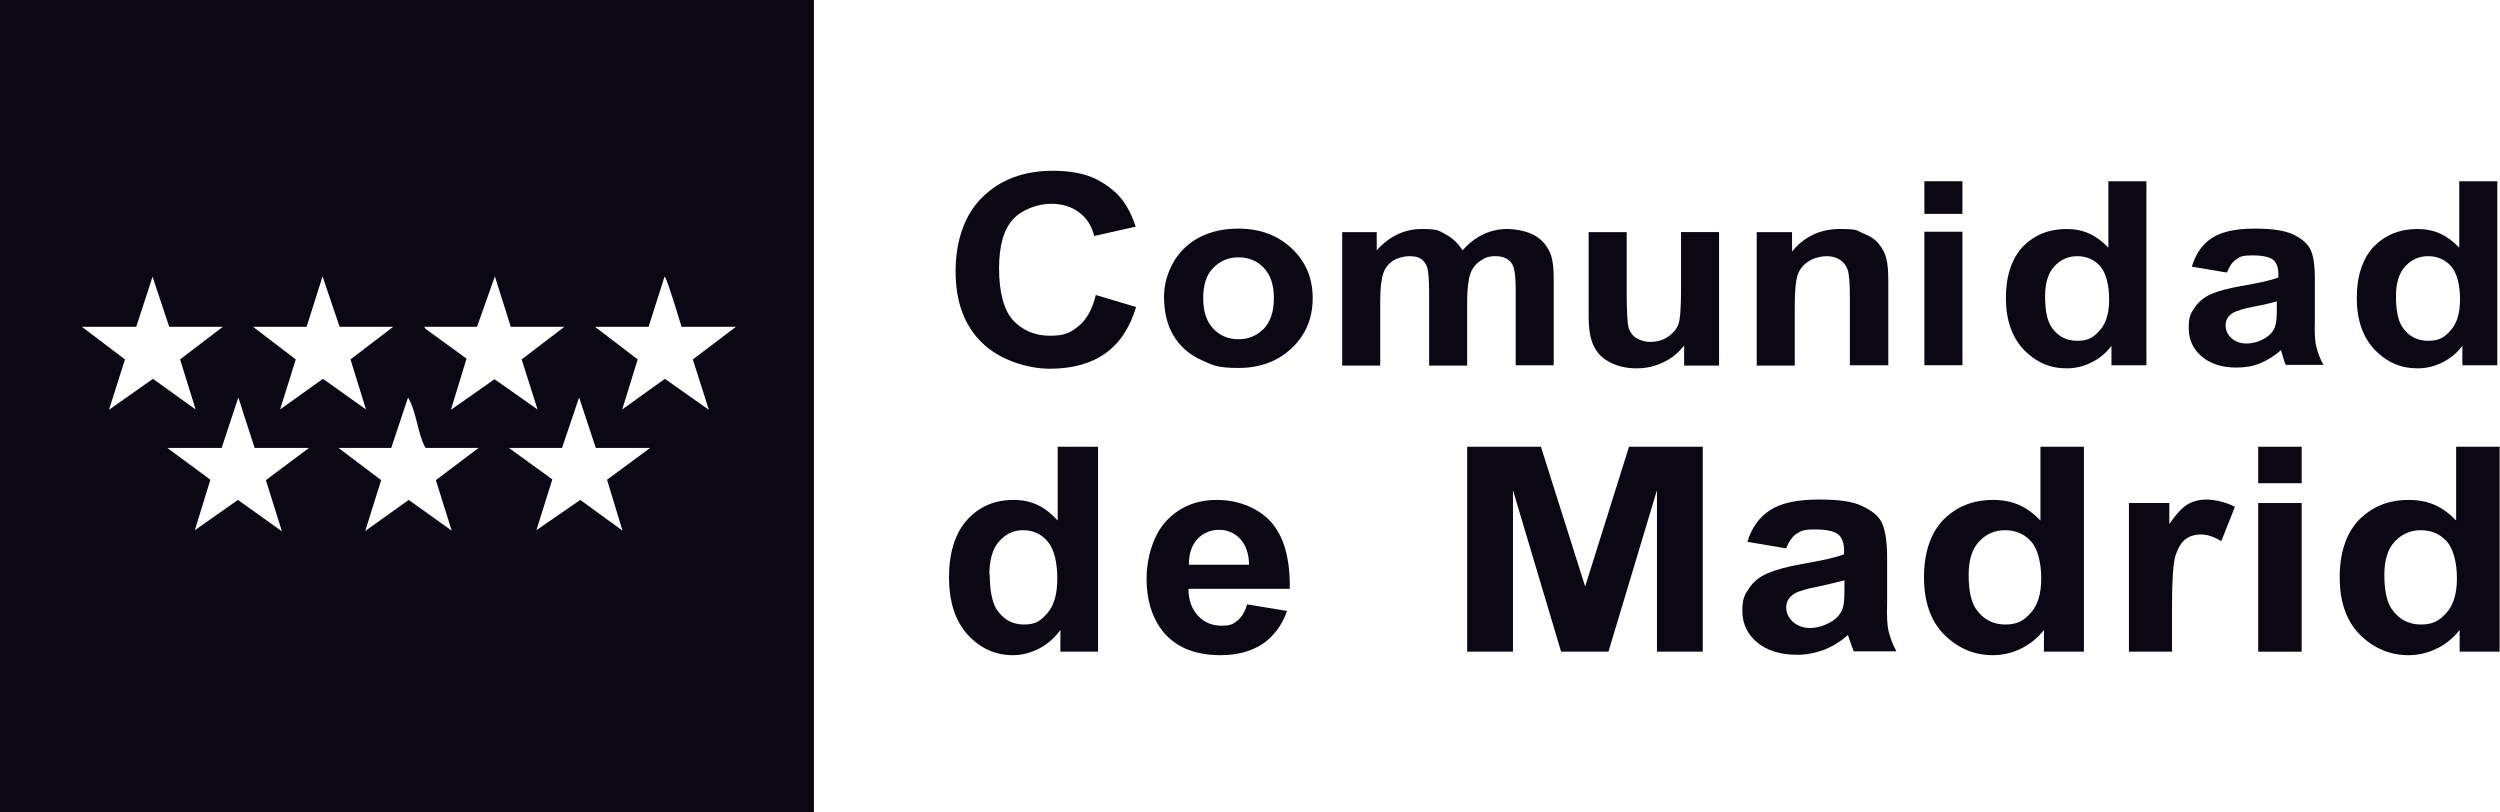
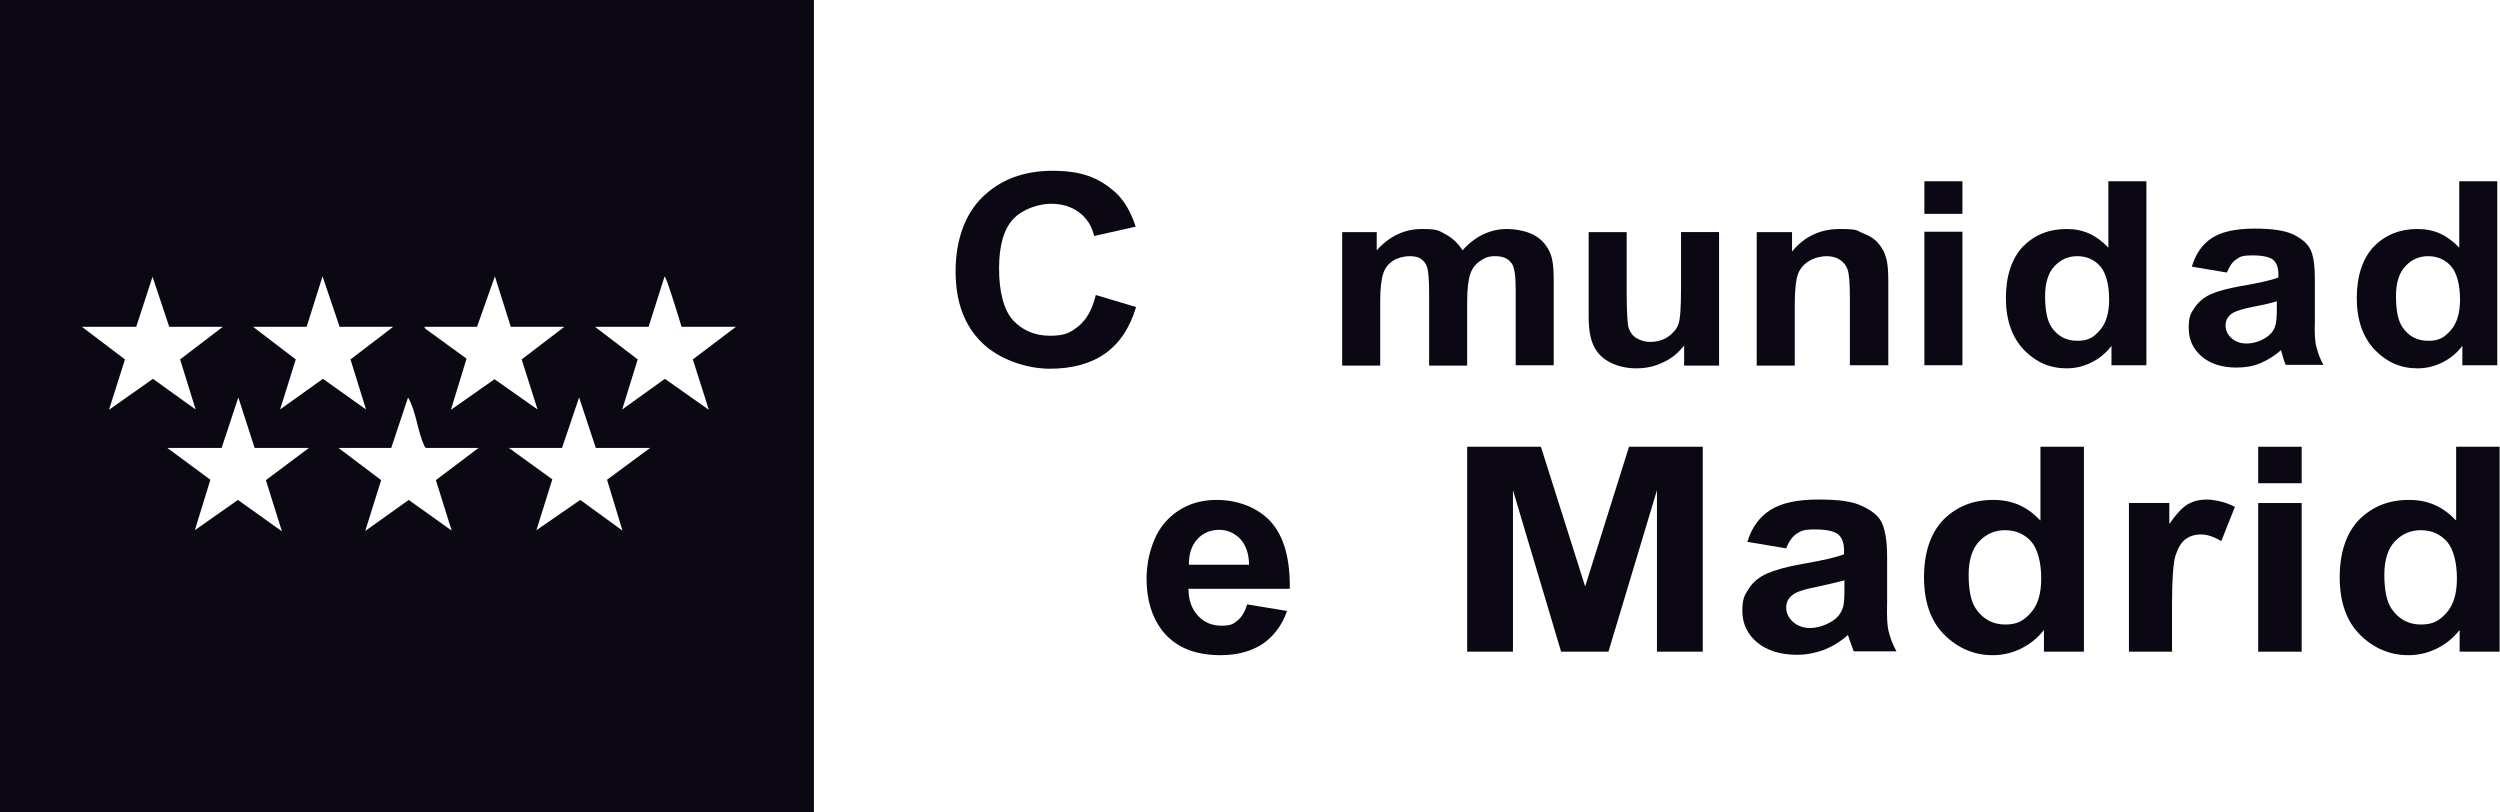
<svg xmlns="http://www.w3.org/2000/svg" id="Capa_1" version="1.1" viewBox="0 0 644.1 209.2">
  <defs>
    <style>
      .st0 {
        fill: #0b0814;
      }
    </style>
  </defs>
  <path class="st0" d="M0,0v209.2h209.7V0H0ZM28.1,105.5l4.1-12.9-11.1-8.4h14l4.2-12.9,4.3,12.9h13.8l-11,8.4,4,12.9-11-7.9-11.2,7.9ZM72.5,136.8l-11.2-8-11.1,7.8,4-13-11.1-8.2h14l4.3-13,4.2,13h14l-11.1,8.3,4.1,13.1ZM72.1,105.7l4.1-13.1-11-8.4h13.8l4.1-13,4.4,13h13.8l-11,8.4,4,12.9-11.1-7.9-11.2,8ZM116.5,136.8l-11.2-8-11.2,8,4.1-13.1-11-8.3h13.6l4.3-12.9c.1,0,.3.3.3.4,1.8,3.3,2.3,8.6,3.9,11.9.1.2.2.4.4.6h13.6l-11,8.3,4.1,13.1ZM116.2,105.5l4-13.1-10.6-7.7-.3-.5h13.6l4.6-13,4.1,13h13.8l-11,8.4,4.1,12.9-11.1-7.8-11.1,7.8ZM160.5,136.8l-11-8-11.3,7.8,4.1-13.1-11.2-8.1h13.7l4.4-13,4.3,13h14l-11.1,8.2,4,13.2ZM182.5,105.5l-11.2-7.9-11,7.9,4-12.9-11-8.4h13.8l4.1-12.9c.2-.2.9,2,1,2.2,1.2,3.5,2.3,7.1,3.4,10.7h14l-11.1,8.4,4.1,12.9Z" />
  <g>
    <path class="st0" d="M282.3,76l10.4,3.1c-1.6,5.4-4.3,9.4-8,12-3.7,2.6-8.5,3.9-14.2,3.9s-12.9-2.2-17.5-6.7c-4.6-4.5-6.8-10.6-6.8-18.4s2.3-14.6,6.9-19.1c4.6-4.5,10.6-6.8,18.1-6.8s11.8,1.8,15.9,5.3c2.4,2.1,4.2,5.1,5.5,9.1l-10.7,2.4c-.6-2.6-1.9-4.6-3.9-6.1-2-1.5-4.4-2.2-7.3-2.2s-7.2,1.3-9.6,3.9c-2.5,2.6-3.7,6.9-3.7,12.8s1.2,10.7,3.6,13.3c2.4,2.6,5.6,4,9.5,4s5.3-.8,7.4-2.5c2.1-1.7,3.5-4.3,4.4-7.9Z" />
-     <path class="st0" d="M299.9,76.4c0-3,.8-5.9,2.4-8.8,1.6-2.8,3.9-5,6.8-6.5,3-1.5,6.2-2.2,9.9-2.2,5.6,0,10.2,1.7,13.8,5.1,3.6,3.4,5.4,7.6,5.4,12.8s-1.8,9.5-5.4,12.9c-3.6,3.4-8.2,5.1-13.7,5.1s-6.7-.7-9.7-2.1c-3.1-1.4-5.4-3.5-7.1-6.3-1.6-2.7-2.4-6.1-2.4-10ZM310,76.9c0,3.4.9,6,2.6,7.8s3.9,2.7,6.5,2.7,4.7-.9,6.5-2.7c1.7-1.8,2.6-4.4,2.6-7.9s-.9-6-2.6-7.8c-1.7-1.8-3.9-2.7-6.5-2.7s-4.7.9-6.5,2.7-2.6,4.4-2.6,7.8Z" />
    <path class="st0" d="M345.6,59.8h9.1v4.7c3.2-3.6,7.1-5.5,11.6-5.5s4.4.5,6.2,1.4c1.7.9,3.2,2.3,4.3,4.1,1.6-1.8,3.4-3.2,5.3-4.1,1.9-.9,3.9-1.4,6.1-1.4s5,.5,6.9,1.5c1.9,1,3.3,2.5,4.2,4.5.7,1.5,1,3.8,1,7.1v22h-9.8v-19.6c0-3.4-.3-5.6-1-6.6-.9-1.3-2.3-1.9-4.2-1.9s-2.7.4-3.9,1.2c-1.2.8-2.1,1.9-2.6,3.4-.5,1.5-.8,3.9-.8,7.1v16.5h-9.8v-18.8c0-3.3-.2-5.5-.5-6.5-.3-1-.9-1.7-1.6-2.2-.7-.5-1.7-.7-3-.7s-2.9.4-4.1,1.1c-1.2.8-2.1,1.8-2.6,3.3s-.8,3.8-.8,7.1v16.7h-9.8v-34.4Z" />
    <path class="st0" d="M433.9,94.1v-5.1c-1.4,1.8-3.1,3.3-5.3,4.3-2.2,1.1-4.5,1.6-7,1.6s-4.7-.5-6.7-1.5c-2-1-3.4-2.4-4.3-4.3-.9-1.8-1.3-4.4-1.3-7.6v-21.7h9.8v15.8c0,4.8.2,7.8.5,8.9.4,1.1,1,2,2,2.6,1,.6,2.2,1,3.6,1s3.2-.4,4.5-1.3c1.3-.9,2.2-1.9,2.7-3.2s.7-4.4.7-9.3v-14.5h9.8v34.4h-9.1Z" />
    <path class="st0" d="M486.4,94.1h-9.8v-17.5c0-3.7-.2-6.1-.6-7.2-.4-1.1-1.1-1.9-2-2.5-.9-.6-2.1-.9-3.4-.9s-3.2.4-4.6,1.3c-1.4.9-2.3,2-2.8,3.4-.5,1.4-.8,4.1-.8,7.9v15.6h-9.8v-34.4h9.1v5c3.2-3.9,7.3-5.8,12.3-5.8s4.2.4,6,1.1c1.8.7,3.2,1.6,4.1,2.8.9,1.1,1.6,2.4,1.9,3.8.4,1.4.5,3.5.5,6.1v21.4Z" />
    <path class="st0" d="M495.8,55.1v-8.4h9.8v8.4h-9.8ZM495.8,94.1v-34.4h9.8v34.4h-9.8Z" />
    <path class="st0" d="M553.1,94.1h-9.1v-5c-1.5,2-3.3,3.4-5.4,4.4s-4.1,1.4-6.2,1.4c-4.3,0-7.9-1.6-11-4.8-3-3.2-4.6-7.6-4.6-13.3s1.5-10.2,4.4-13.3c3-3,6.7-4.5,11.2-4.5s7.7,1.6,10.8,4.8v-17.1h9.8v47.4ZM526.9,76.2c0,3.7.5,6.3,1.6,8,1.6,2.4,3.8,3.6,6.7,3.6s4.2-.9,5.8-2.7c1.6-1.8,2.4-4.4,2.4-8s-.8-6.8-2.3-8.5c-1.5-1.7-3.5-2.6-5.9-2.6s-4.3.9-5.9,2.6c-1.6,1.7-2.4,4.3-2.4,7.7Z" />
    <path class="st0" d="M573.6,70.2l-8.9-1.5c1-3.3,2.7-5.8,5.2-7.4,2.5-1.6,6.1-2.4,10.9-2.4s7.7.5,9.8,1.4c2.1,1,3.7,2.2,4.5,3.7.9,1.5,1.3,4.2,1.3,8.1v10.6c-.1,3,0,5.2.4,6.7s.9,3,1.8,4.6h-9.7c-.3-.6-.6-1.5-.9-2.7-.2-.5-.3-.9-.3-1.1-1.7,1.5-3.5,2.6-5.4,3.4-1.9.8-4,1.1-6.1,1.1-3.8,0-6.8-1-9-2.9-2.2-1.9-3.3-4.3-3.3-7.3s.5-3.7,1.5-5.2c1-1.5,2.4-2.7,4.2-3.5,1.8-.8,4.4-1.5,7.8-2.1,4.6-.8,7.8-1.5,9.6-2.2v-.9c0-1.7-.5-3-1.4-3.7-.9-.7-2.7-1.1-5.3-1.1s-3.1.3-4.1,1c-1,.6-1.8,1.8-2.4,3.3ZM586.7,77.6c-1.3.4-3.3.9-6,1.4s-4.5,1.1-5.4,1.6c-1.3.8-1.9,1.9-1.9,3.2s.5,2.4,1.5,3.3c1,.9,2.3,1.4,3.9,1.4s3.5-.5,5.1-1.6c1.2-.8,2-1.8,2.3-3,.3-.8.4-2.3.4-4.4v-1.8Z" />
    <path class="st0" d="M643.5,94.1h-9.1v-5c-1.5,2-3.3,3.4-5.4,4.4s-4.1,1.4-6.2,1.4c-4.3,0-7.9-1.6-11-4.8-3-3.2-4.6-7.6-4.6-13.3s1.5-10.2,4.4-13.3c3-3,6.7-4.5,11.2-4.5s7.7,1.6,10.8,4.8v-17.1h9.8v47.4ZM617.3,76.2c0,3.7.5,6.3,1.6,8,1.6,2.4,3.8,3.6,6.7,3.6s4.2-.9,5.8-2.7c1.6-1.8,2.4-4.4,2.4-8s-.8-6.8-2.3-8.5c-1.5-1.7-3.5-2.6-5.9-2.6s-4.3.9-5.9,2.6c-1.6,1.7-2.4,4.3-2.4,7.7Z" />
  </g>
  <g>
-     <path class="st0" d="M282.9,167.9h-9.7v-5.6c-1.6,2.2-3.5,3.8-5.7,4.9s-4.4,1.6-6.6,1.6c-4.5,0-8.4-1.8-11.6-5.3-3.2-3.5-4.8-8.5-4.8-14.8s1.6-11.4,4.7-14.8c3.1-3.4,7.1-5.1,11.9-5.1s8.2,1.8,11.4,5.3v-19h10.4v52.8ZM255,148c0,4.1.6,7,1.7,8.9,1.7,2.6,4,4,7.1,4s4.4-1,6.1-3c1.7-2,2.5-4.9,2.5-8.9s-.8-7.6-2.5-9.5c-1.6-1.9-3.7-2.9-6.3-2.9s-4.5,1-6.2,2.9-2.5,4.8-2.5,8.6Z" />
    <path class="st0" d="M321.2,155.7l10.4,1.7c-1.3,3.7-3.4,6.5-6.3,8.5-2.9,1.9-6.5,2.9-10.8,2.9-6.9,0-11.9-2.2-15.2-6.5-2.6-3.5-3.9-7.9-3.9-13.2s1.7-11.3,5.1-14.9c3.4-3.6,7.7-5.4,13-5.4s10.5,1.9,13.9,5.6c3.4,3.8,5,9.5,4.9,17.3h-26.1c0,3,.9,5.3,2.5,7,1.6,1.7,3.6,2.5,6,2.5s3-.4,4.1-1.3c1.1-.9,2-2.3,2.5-4.2ZM321.8,145.5c0-2.9-.9-5.2-2.3-6.7-1.5-1.5-3.3-2.3-5.4-2.3s-4.2.8-5.6,2.4c-1.5,1.6-2.2,3.8-2.2,6.6h15.6Z" />
    <path class="st0" d="M378,167.9v-52.8h19l11.4,36,11.3-36h19v52.8h-11.8v-41.6l-12.5,41.6h-12.2l-12.4-41.6v41.6h-11.8Z" />
    <path class="st0" d="M460.3,141.3l-10.1-1.7c1.1-3.7,3.1-6.4,5.9-8.2,2.8-1.8,6.9-2.7,12.4-2.7s8.7.5,11.1,1.6c2.4,1.1,4.2,2.4,5.1,4.1s1.5,4.7,1.5,9.1v11.8c-.1,3.4,0,5.8.4,7.4.4,1.6,1,3.3,2,5.1h-11c-.3-.7-.6-1.7-1.1-3-.2-.6-.3-1-.4-1.2-1.9,1.7-3.9,2.9-6.1,3.8-2.2.8-4.5,1.3-7,1.3-4.3,0-7.8-1.1-10.3-3.2-2.5-2.1-3.8-4.8-3.8-8.1s.6-4.1,1.7-5.8c1.1-1.7,2.7-3,4.8-3.9,2.1-.9,5-1.7,8.9-2.4,5.2-.9,8.8-1.7,10.8-2.5v-1c0-1.9-.5-3.3-1.6-4.2-1.1-.8-3.1-1.2-6-1.2s-3.5.4-4.6,1.1c-1.1.7-2,2-2.7,3.7ZM475.3,149.5c-1.4.4-3.7.9-6.8,1.6-3.1.6-5.1,1.2-6.1,1.8-1.5.9-2.2,2.1-2.2,3.6s.6,2.6,1.7,3.7c1.2,1,2.6,1.6,4.4,1.6s3.9-.6,5.8-1.8c1.4-.9,2.2-2,2.7-3.4.3-.9.4-2.5.4-4.9v-2Z" />
    <path class="st0" d="M537,167.9h-10.4v-5.6c-1.7,2.2-3.8,3.8-6.1,4.9-2.3,1.1-4.7,1.6-7.1,1.6-4.8,0-9-1.8-12.5-5.3-3.5-3.5-5.2-8.5-5.2-14.8s1.7-11.4,5-14.8c3.4-3.4,7.6-5.1,12.8-5.1s8.8,1.8,12.2,5.3v-19h11.2v52.8ZM507.2,148c0,4.1.6,7,1.9,8.9,1.8,2.6,4.3,4,7.5,4s4.8-1,6.6-3c1.8-2,2.7-4.9,2.7-8.9s-.9-7.6-2.6-9.5c-1.7-1.9-4-2.9-6.7-2.9s-4.9,1-6.7,2.9-2.7,4.8-2.7,8.6Z" />
    <path class="st0" d="M559.7,167.9h-11.2v-38.3h10.4v5.4c1.8-2.6,3.4-4.3,4.8-5.1,1.4-.8,3-1.2,4.8-1.2s5,.6,7.3,1.9l-3.5,8.8c-1.9-1.1-3.6-1.7-5.2-1.7s-2.9.4-4,1.2c-1.1.8-1.9,2.2-2.6,4.2-.6,2-.9,6.3-.9,12.8v11.8Z" />
    <path class="st0" d="M581.8,124.5v-9.4h11.2v9.4h-11.2ZM581.8,167.9v-38.3h11.2v38.3h-11.2Z" />
-     <path class="st0" d="M644.1,167.9h-10.4v-5.6c-1.7,2.2-3.8,3.8-6.1,4.9-2.3,1.1-4.7,1.6-7.1,1.6-4.8,0-9-1.8-12.5-5.3-3.5-3.5-5.2-8.5-5.2-14.8s1.7-11.4,5-14.8c3.4-3.4,7.6-5.1,12.8-5.1s8.8,1.8,12.2,5.3v-19h11.2v52.8ZM614.3,148c0,4.1.6,7,1.9,8.9,1.8,2.6,4.3,4,7.5,4s4.8-1,6.6-3c1.8-2,2.7-4.9,2.7-8.9s-.9-7.6-2.6-9.5c-1.7-1.9-4-2.9-6.7-2.9s-4.9,1-6.7,2.9-2.7,4.8-2.7,8.6Z" />
+     <path class="st0" d="M644.1,167.9h-10.4v-5.6c-1.7,2.2-3.8,3.8-6.1,4.9-2.3,1.1-4.7,1.6-7.1,1.6-4.8,0-9-1.8-12.5-5.3-3.5-3.5-5.2-8.5-5.2-14.8s1.7-11.4,5-14.8c3.4-3.4,7.6-5.1,12.8-5.1s8.8,1.8,12.2,5.3v-19h11.2v52.8ZM614.3,148c0,4.1.6,7,1.9,8.9,1.8,2.6,4.3,4,7.5,4s4.8-1,6.6-3c1.8-2,2.7-4.9,2.7-8.9s-.9-7.6-2.6-9.5c-1.7-1.9-4-2.9-6.7-2.9s-4.9,1-6.7,2.9-2.7,4.8-2.7,8.6" />
  </g>
</svg>